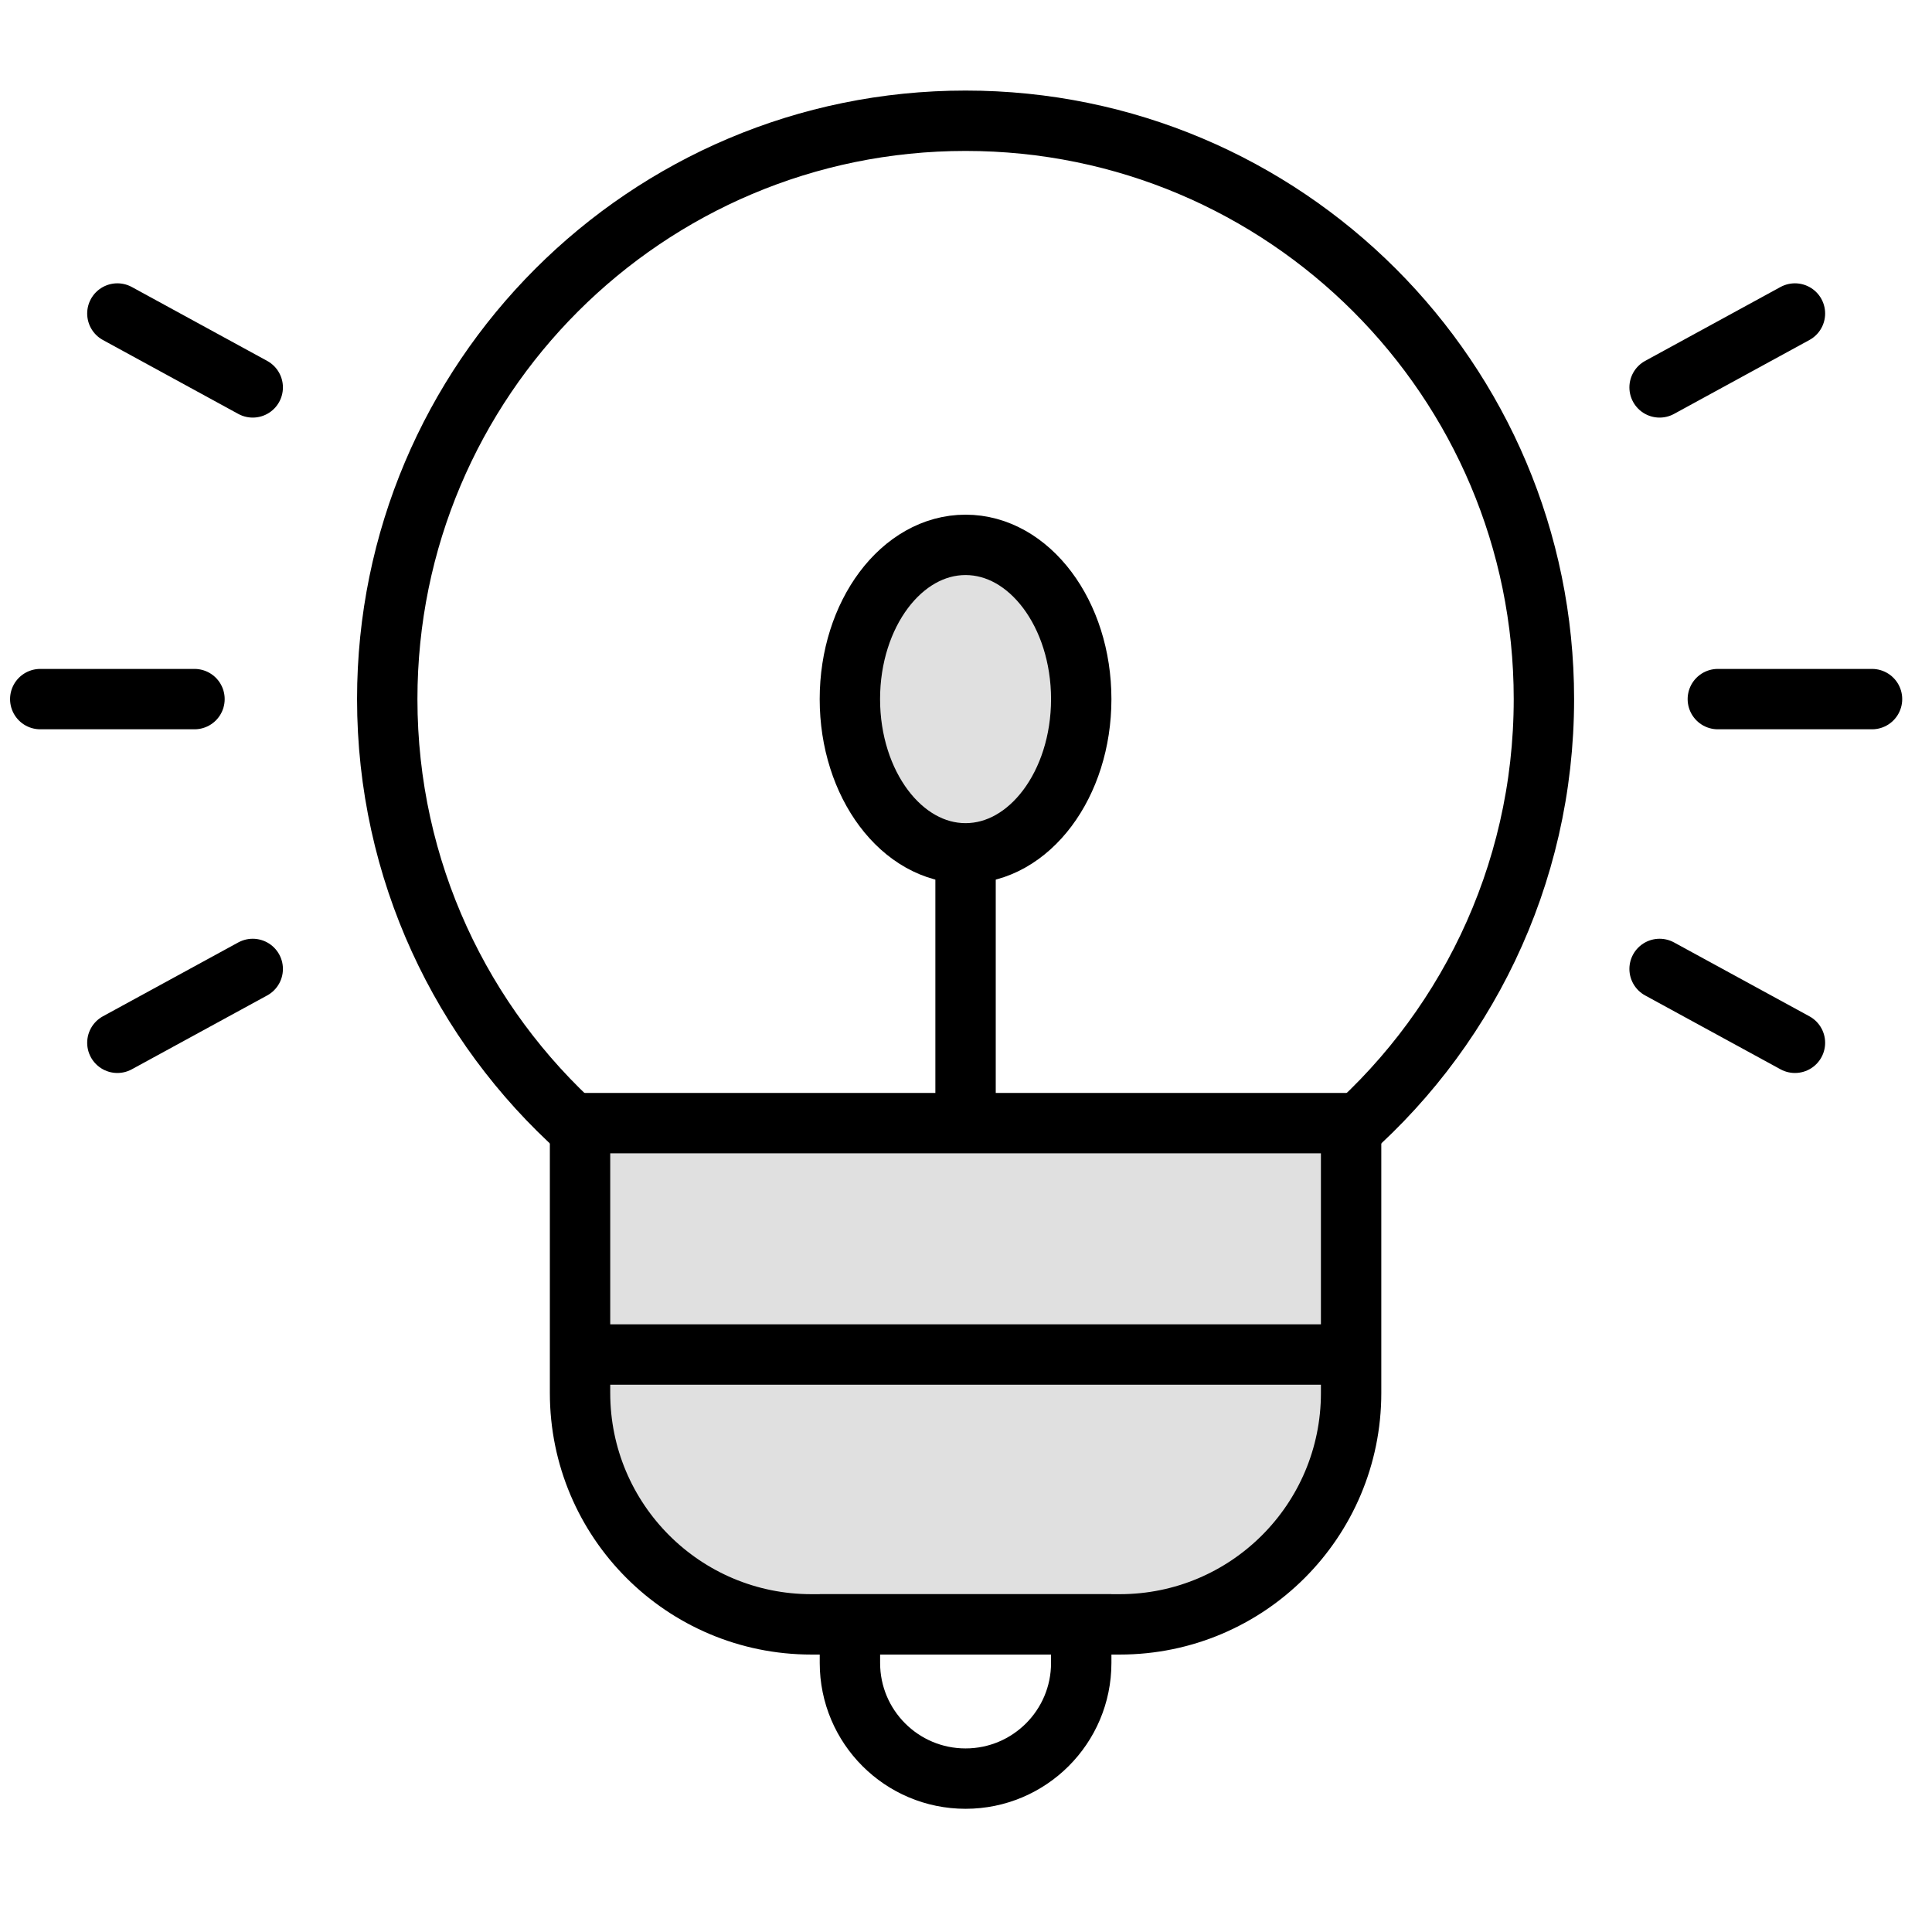
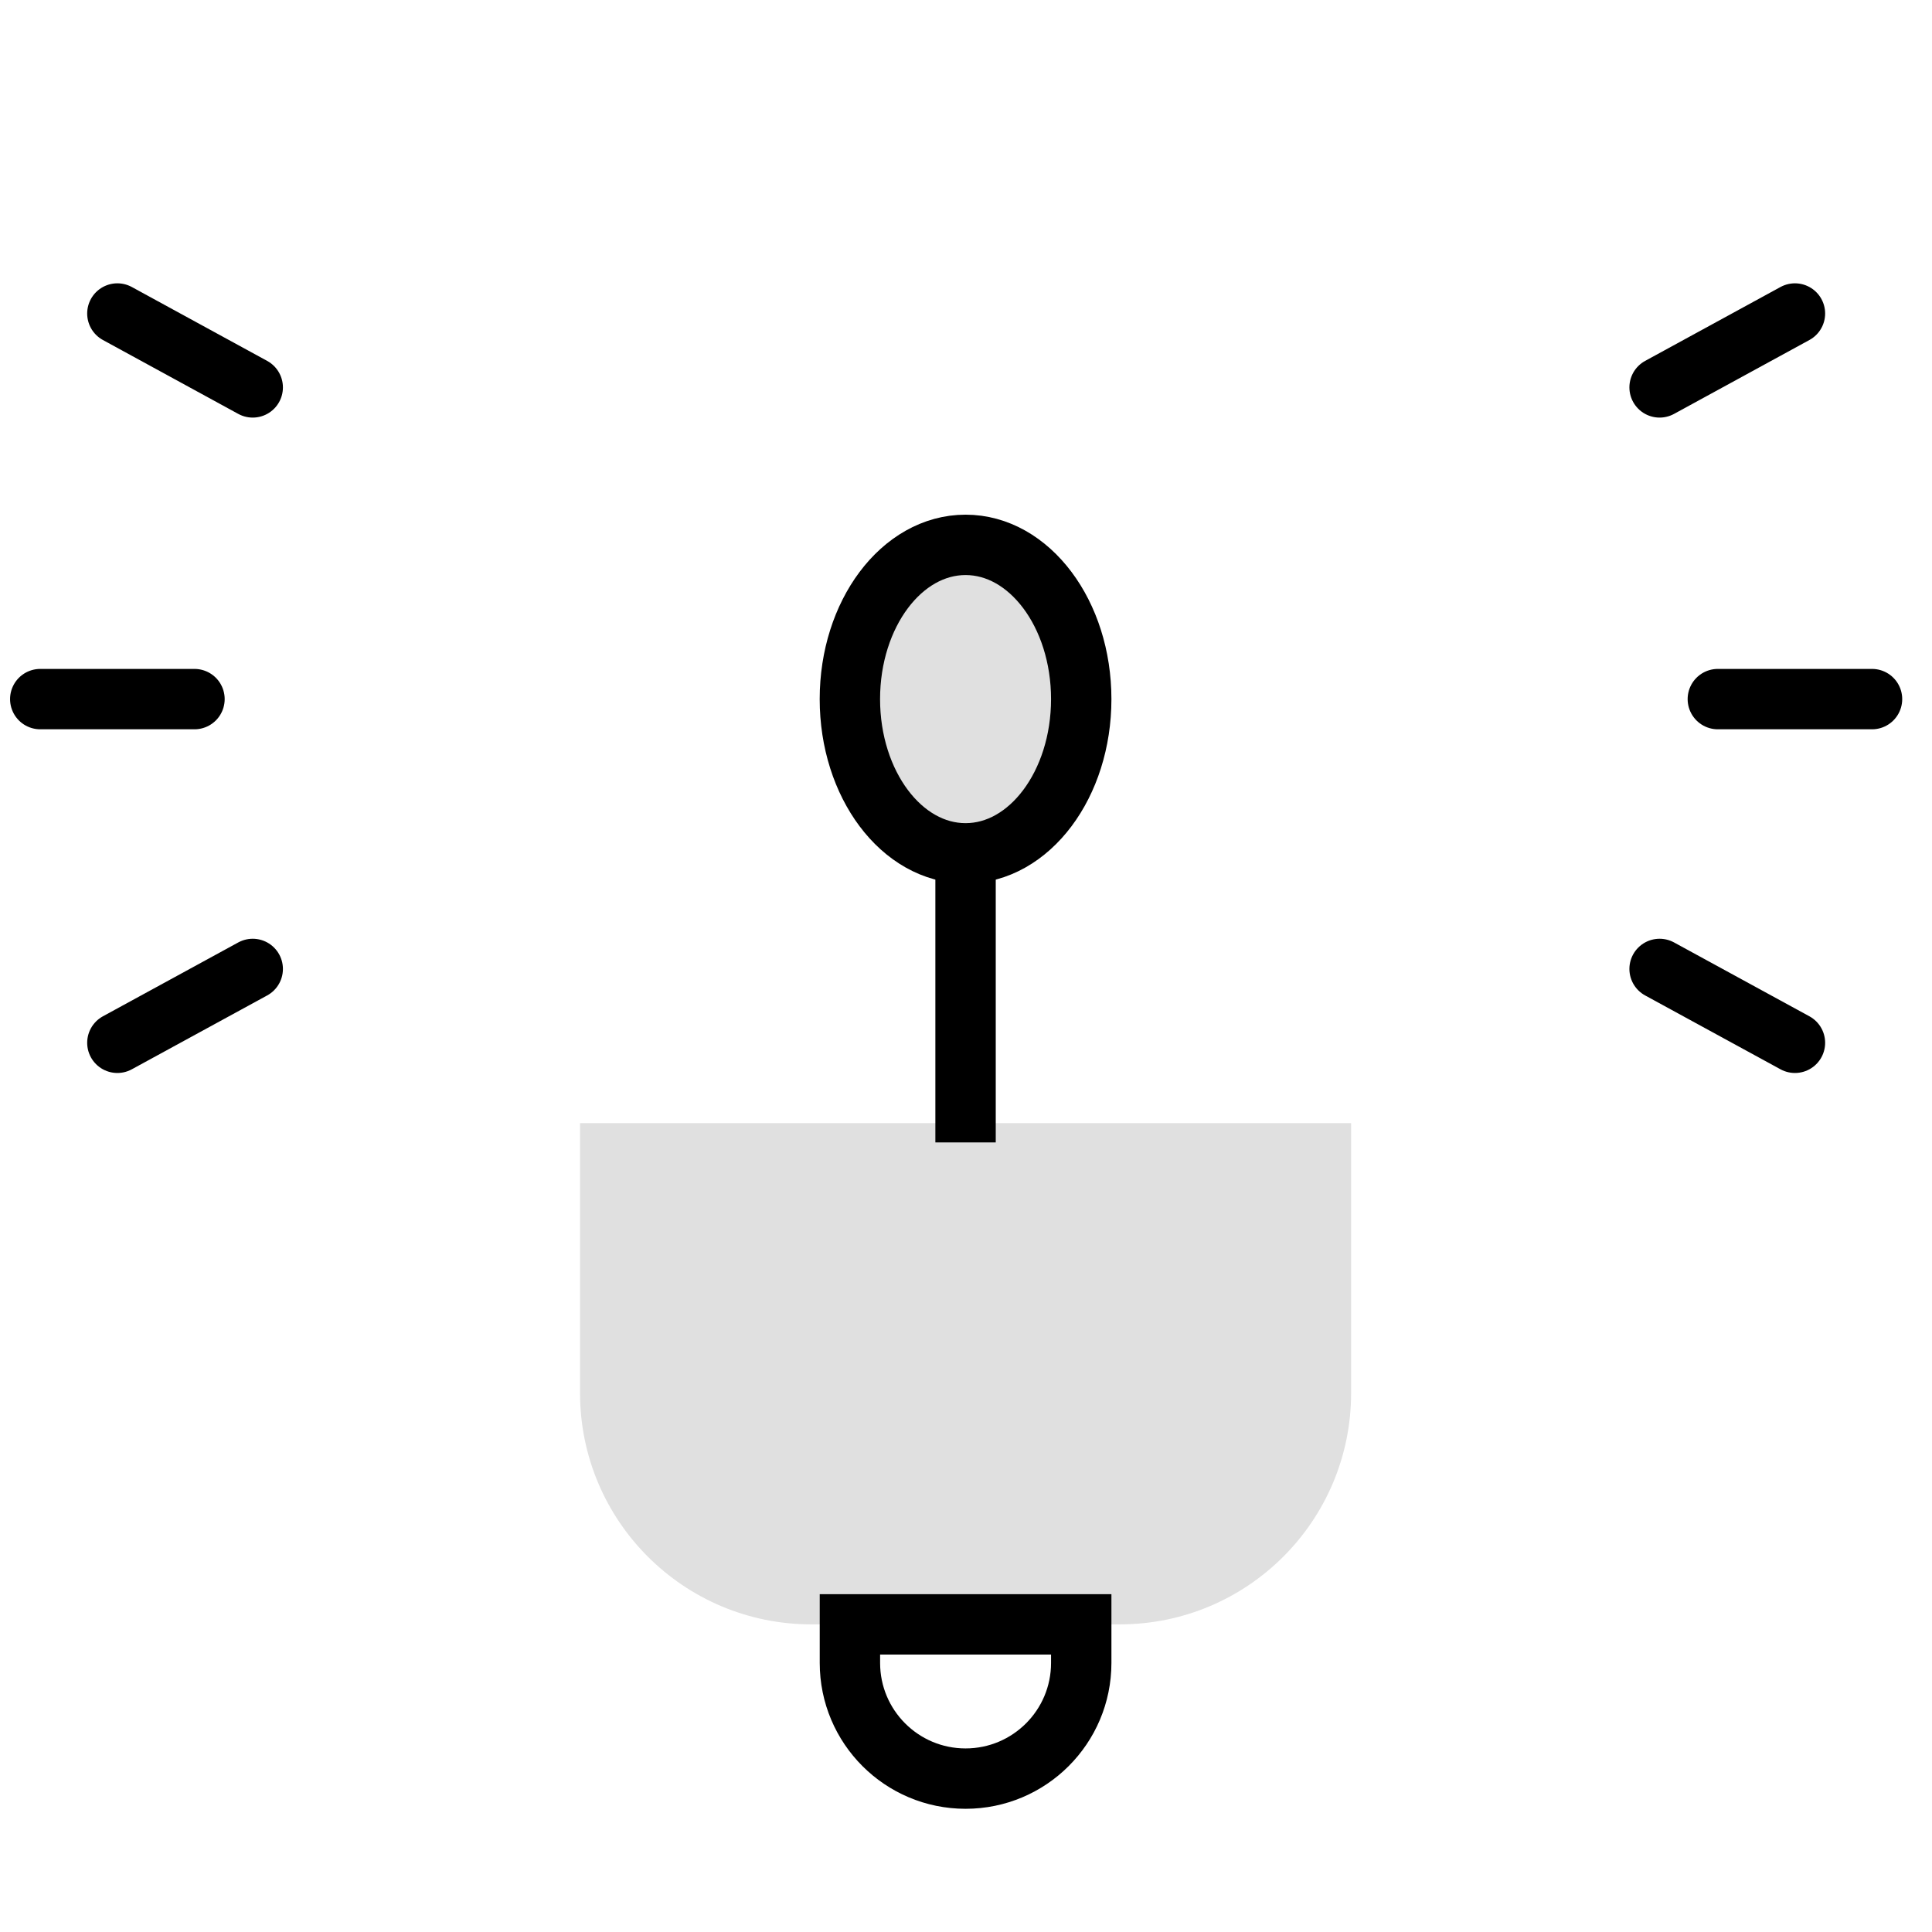
<svg xmlns="http://www.w3.org/2000/svg" width="48" height="48" viewBox="0 0 48 48" fill="none">
-   <path d="M33.215 28.384C36.359 25.748 38.358 21.792 38.358 17.368C38.358 9.433 31.925 3 23.989 3C16.054 3 9.621 9.433 9.621 17.368C9.621 21.624 11.471 25.447 14.411 28.078" stroke="black" stroke-width="1.5" />
  <path d="M14.411 27.904H33.568V33.652V34.609C33.568 37.784 30.995 40.357 27.821 40.357H20.158C16.984 40.357 14.411 37.784 14.411 34.609V33.652V27.904Z" fill="#E0E0E0" />
-   <path d="M14.411 33.652V34.609C14.411 37.784 16.984 40.357 20.158 40.357H27.821C30.995 40.357 33.568 37.784 33.568 34.609V33.652M14.411 33.652V27.904H33.568V33.652M14.411 33.652H33.568" stroke="black" stroke-width="1.5" />
  <path d="M21.116 40.357H26.863V41.315C26.863 42.902 25.576 44.189 23.989 44.189V44.189C22.402 44.189 21.116 42.902 21.116 41.315V40.357Z" stroke="black" stroke-width="1.5" />
  <ellipse cx="23.989" cy="17.369" rx="2.874" ry="3.832" fill="#E0E0E0" stroke="black" stroke-width="1.5" />
  <path d="M23.989 21.199V28.383" stroke="black" stroke-width="1.5" />
  <path d="M4.832 17.369H1" stroke="black" stroke-width="1.5" stroke-linecap="round" />
  <path d="M42.679 17.369H46.51" stroke="black" stroke-width="1.5" stroke-linecap="round" />
  <path d="M6.279 9.625L2.916 7.789" stroke="black" stroke-width="1.5" stroke-linecap="round" />
  <path d="M41.232 9.625L44.595 7.789" stroke="black" stroke-width="1.5" stroke-linecap="round" />
  <path d="M6.279 24.073L2.916 25.908" stroke="black" stroke-width="1.5" stroke-linecap="round" />
  <path d="M41.232 24.073L44.595 25.908" stroke="black" stroke-width="1.5" stroke-linecap="round" />
</svg>